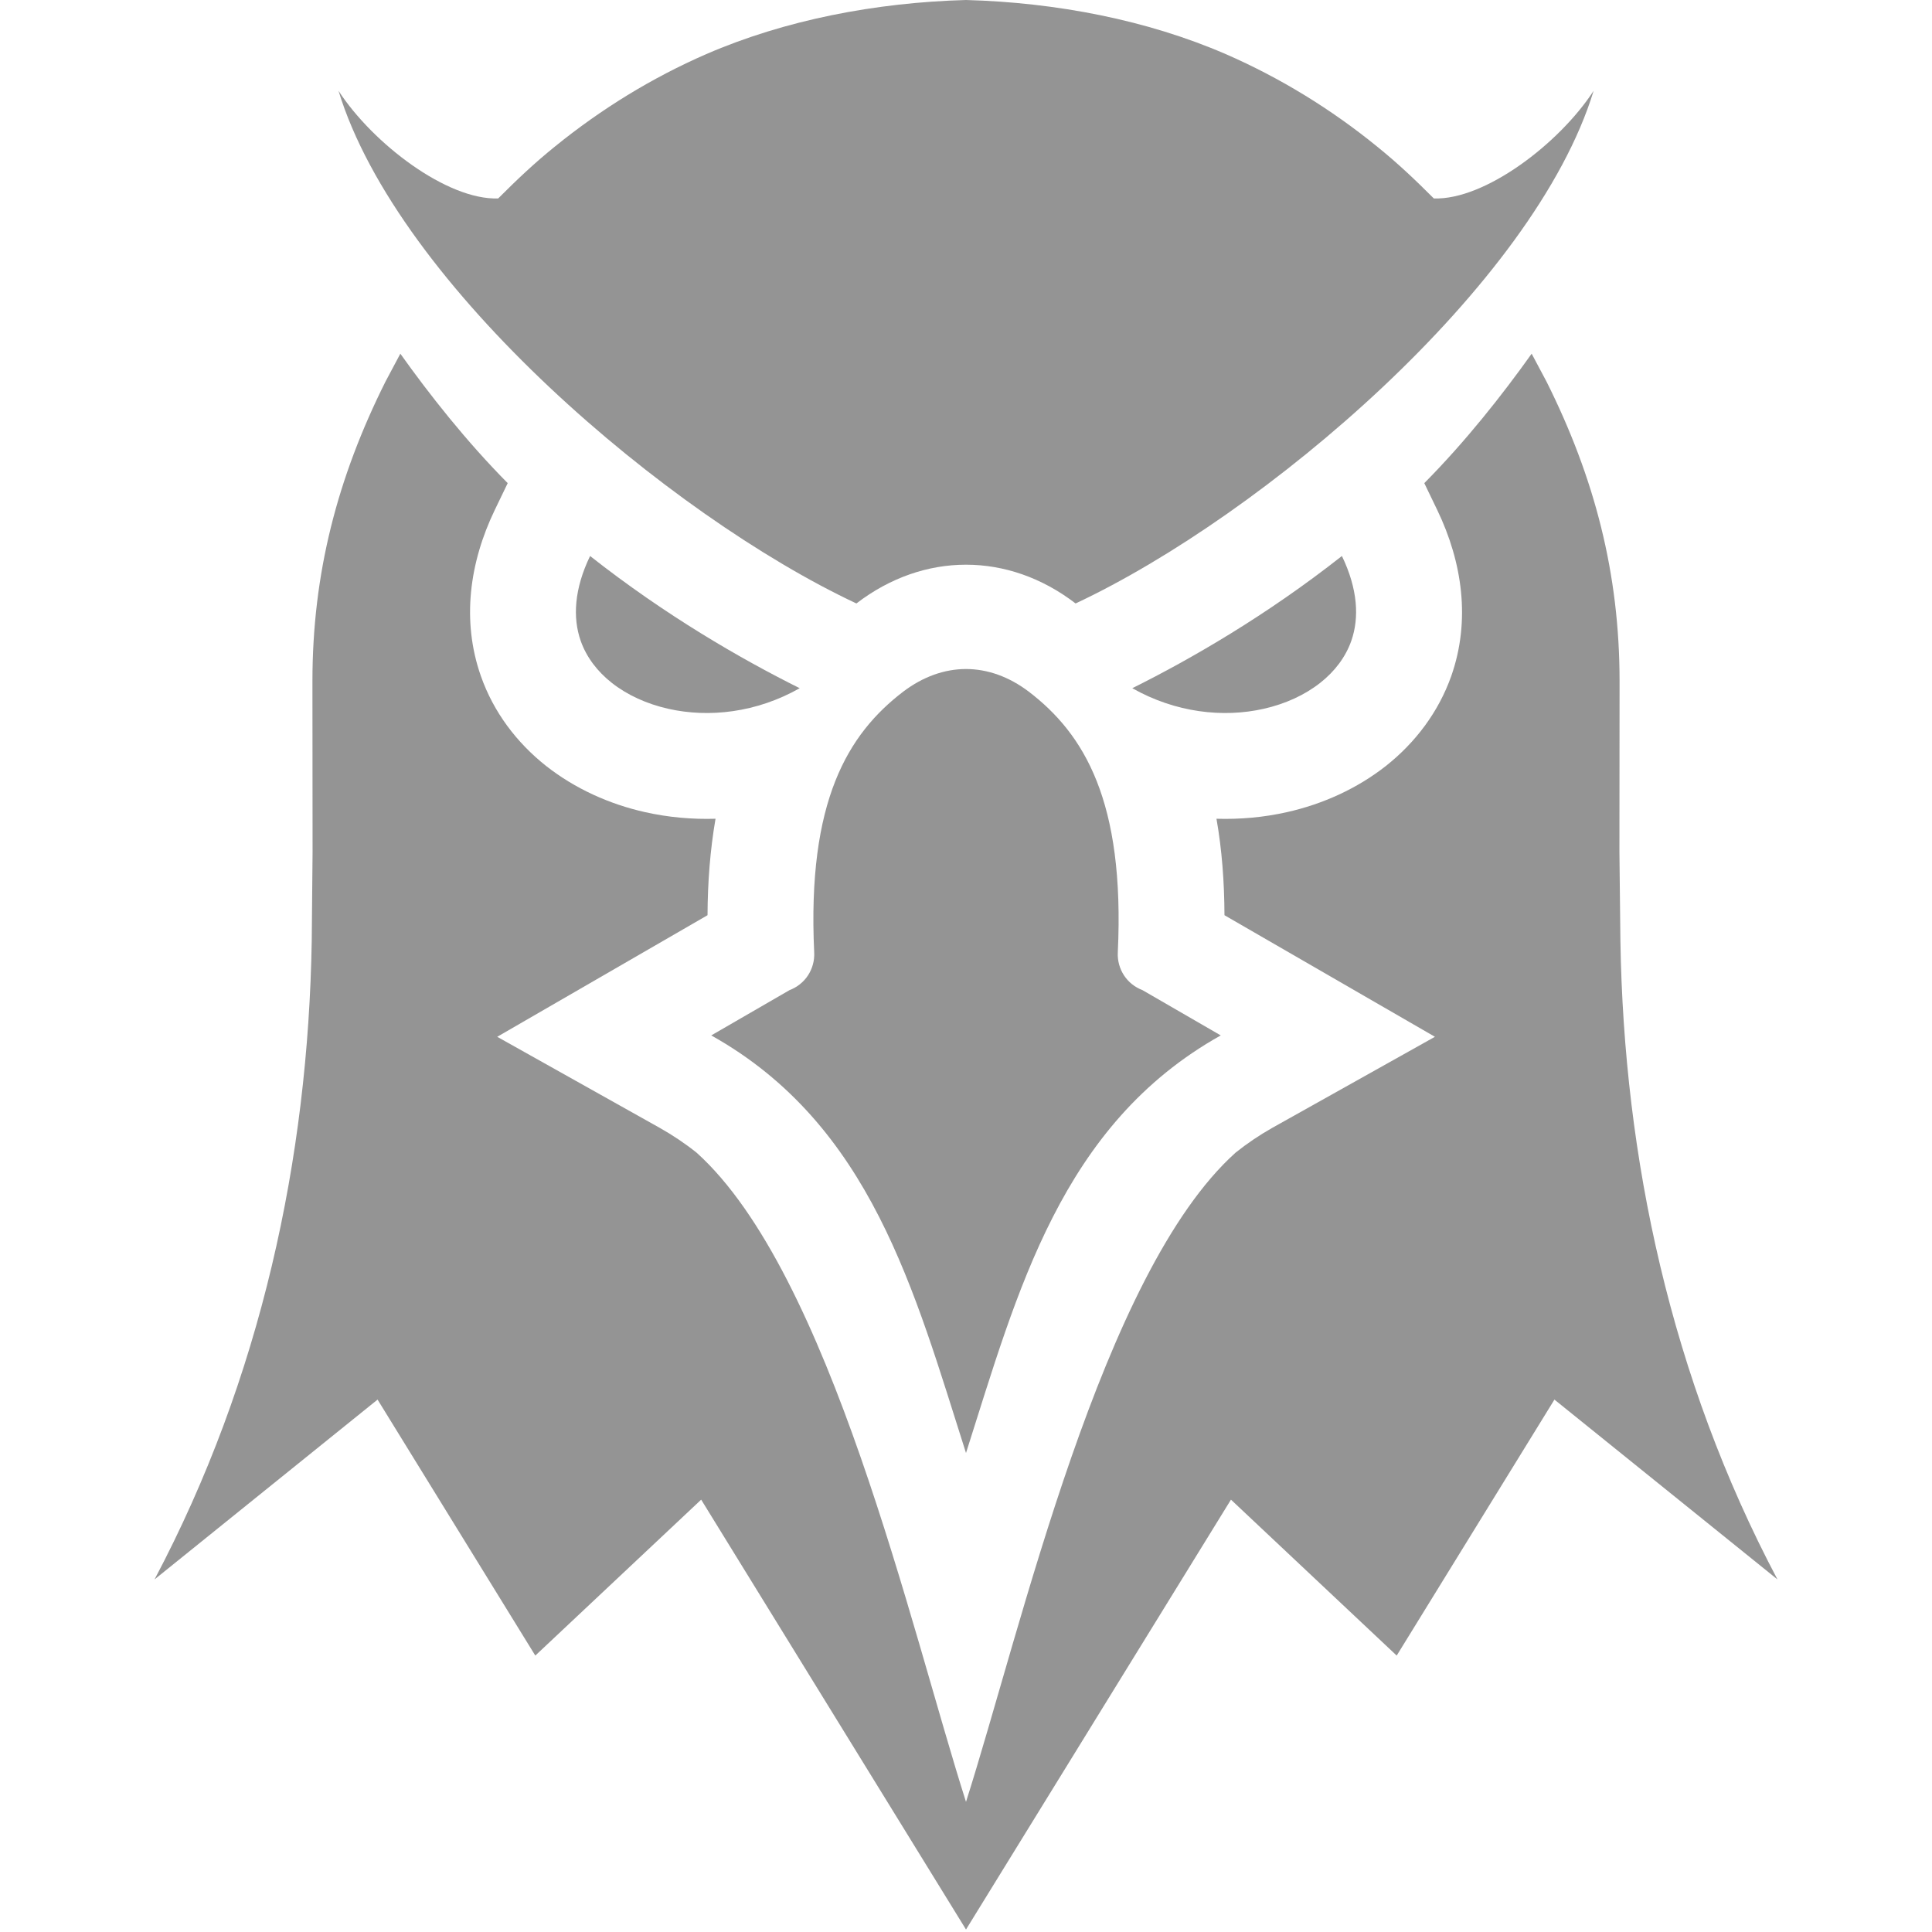
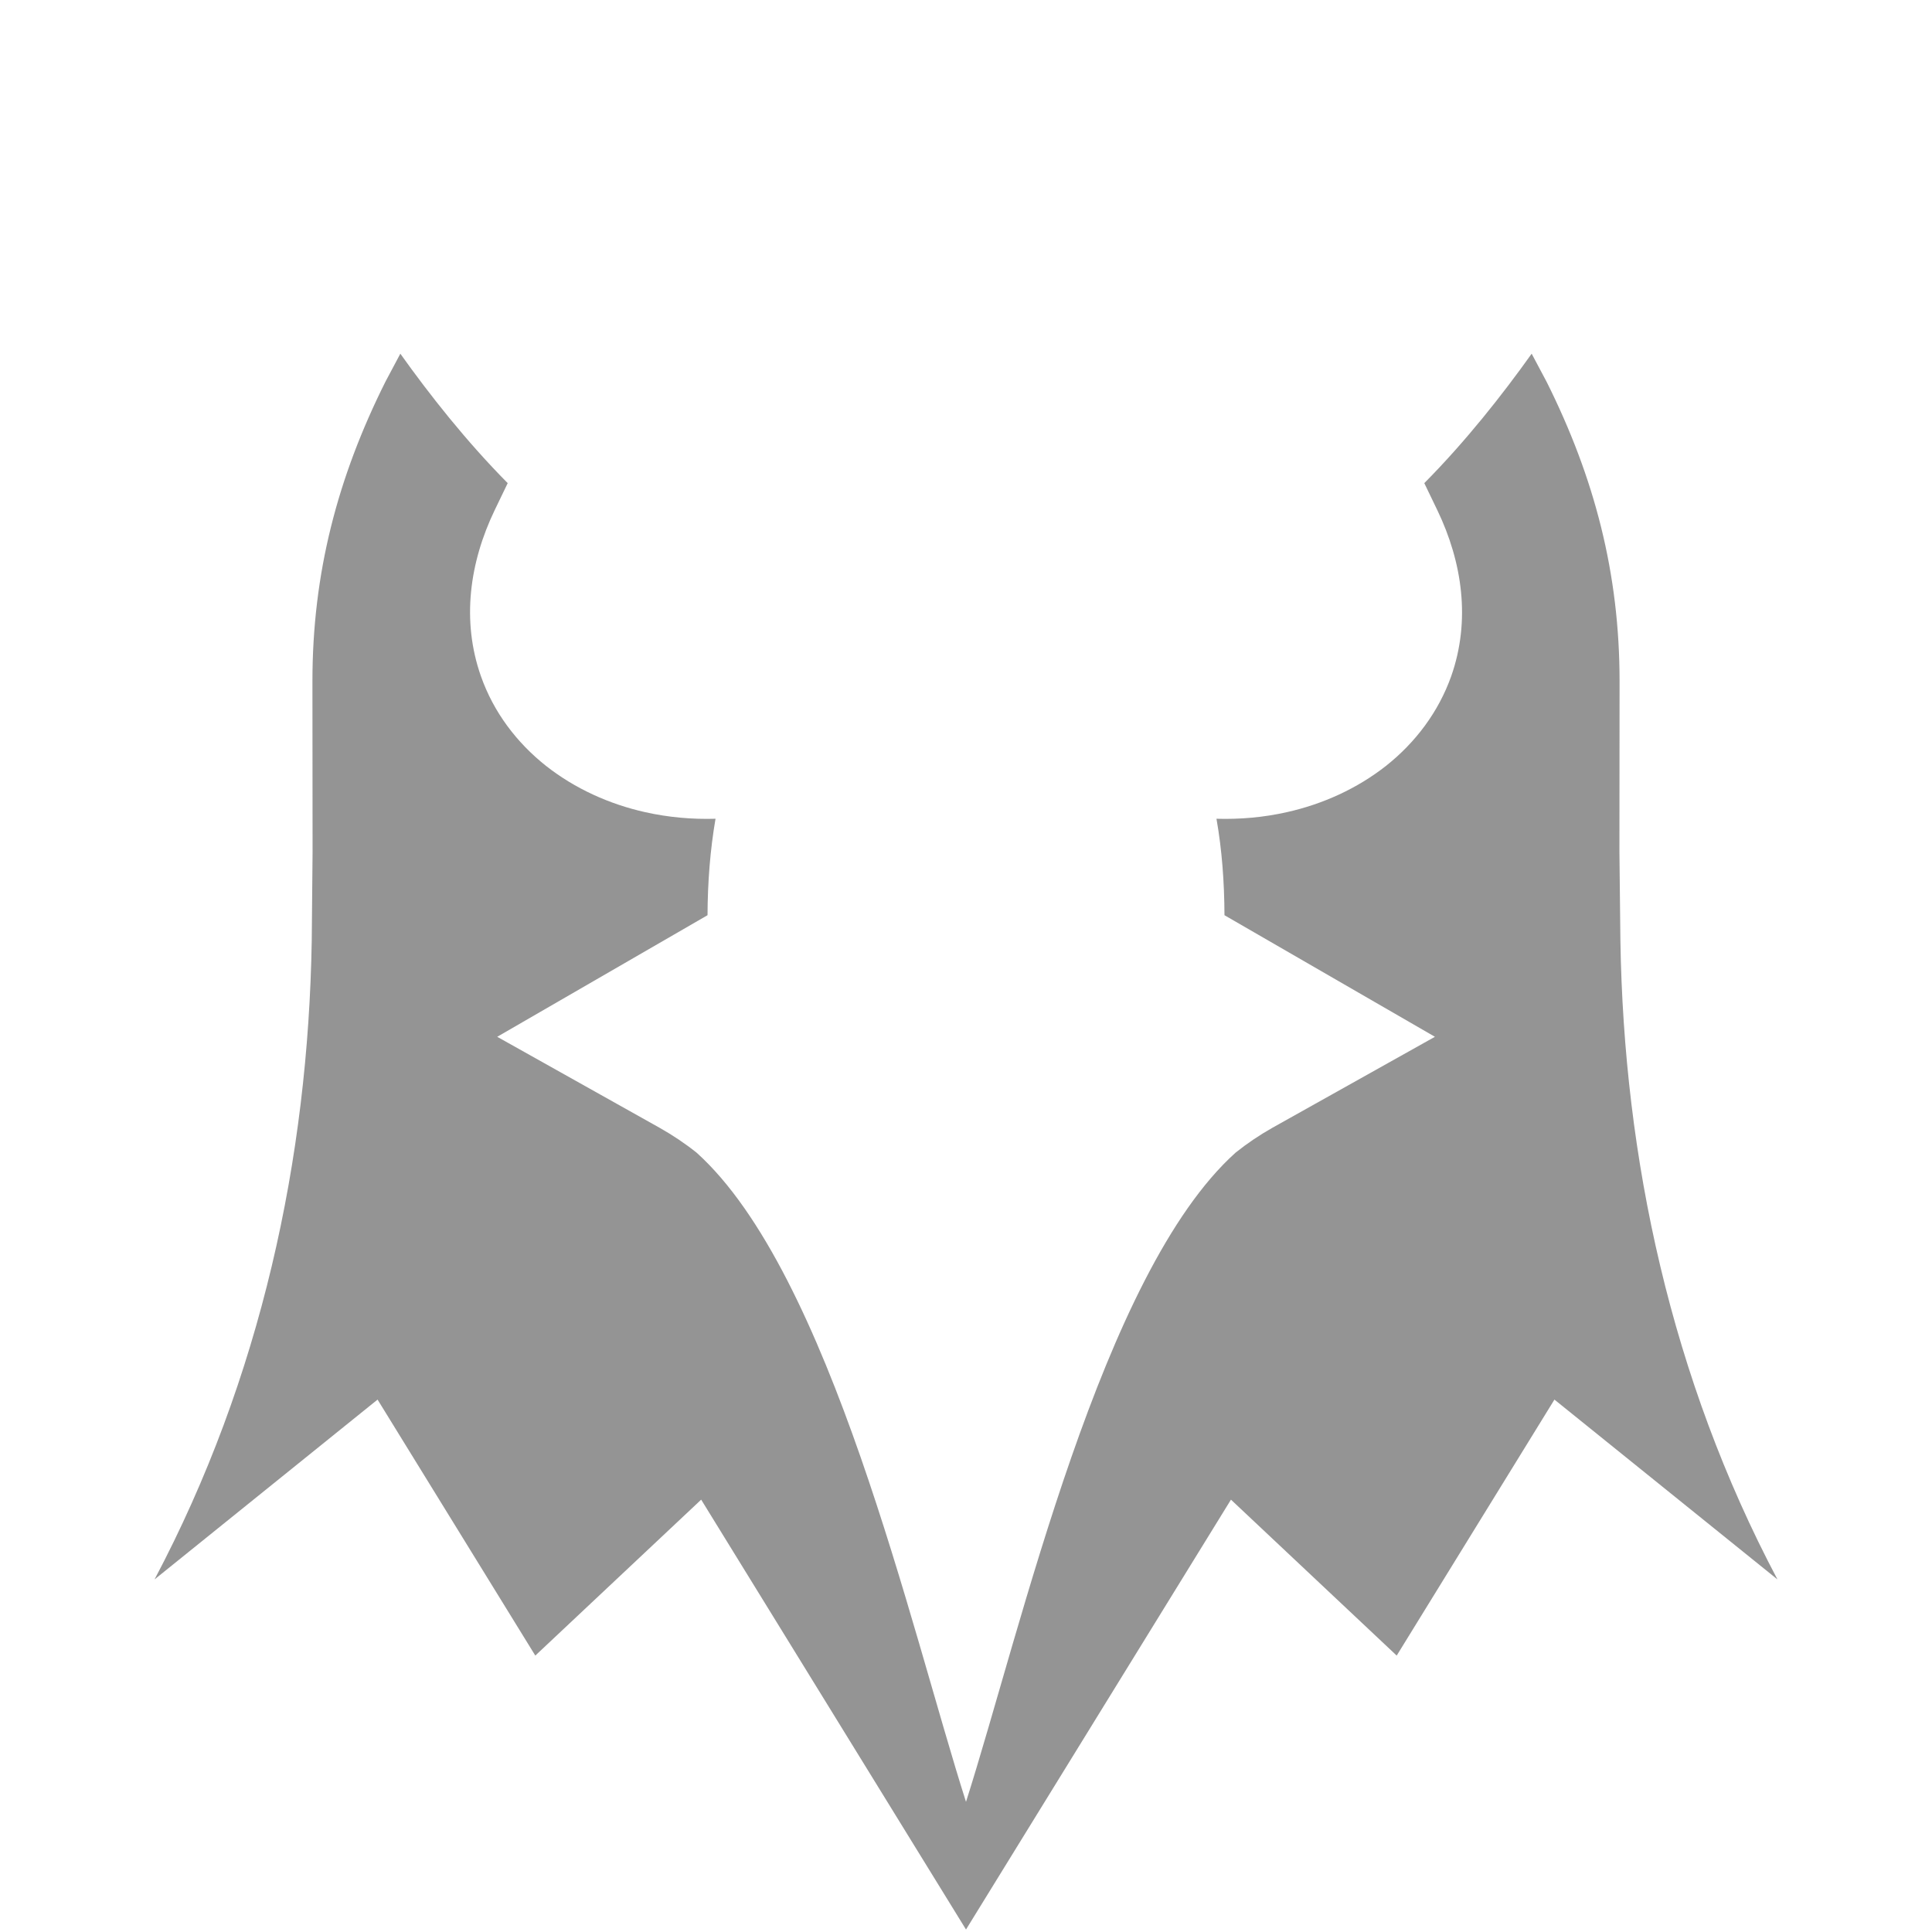
<svg xmlns="http://www.w3.org/2000/svg" width="14" height="14" viewBox="0 0 14 14" fill="none">
-   <path fill-rule="evenodd" clip-rule="evenodd" d="M8.205 4.987C8.633 4.774 9.178 4.459 9.724 4.029C9.839 4.267 9.851 4.476 9.792 4.644C9.75 4.763 9.671 4.866 9.567 4.948C9.454 5.037 9.313 5.101 9.158 5.136C8.863 5.203 8.518 5.164 8.205 4.987ZM8.279 7.175L8.846 7.503C7.689 8.151 7.374 9.356 7 10.529C6.626 9.356 6.312 8.151 5.154 7.503L5.721 7.175C5.776 7.154 5.823 7.117 5.855 7.068C5.887 7.019 5.903 6.961 5.9 6.902C5.848 5.803 6.145 5.318 6.545 5.012C6.689 4.903 6.845 4.848 7 4.848C7.155 4.848 7.311 4.903 7.455 5.012C7.855 5.318 8.152 5.803 8.1 6.902C8.097 6.961 8.113 7.019 8.145 7.068C8.177 7.117 8.224 7.154 8.279 7.175ZM7 0C7.655 0.018 8.312 0.145 8.882 0.392C9.277 0.564 9.646 0.791 9.979 1.062C10.13 1.184 10.254 1.302 10.39 1.438C10.759 1.451 11.298 1.042 11.548 0.658C11.117 2.069 9.154 3.735 7.794 4.373C7.794 4.372 7.793 4.372 7.793 4.372C7.549 4.185 7.274 4.092 7 4.092C6.726 4.092 6.451 4.185 6.207 4.372C6.207 4.372 6.206 4.372 6.206 4.373C4.846 3.735 2.883 2.069 2.453 0.658C2.703 1.042 3.241 1.451 3.61 1.438C3.746 1.302 3.87 1.184 4.021 1.062C4.355 0.791 4.723 0.564 5.118 0.392C5.688 0.145 6.345 0.018 7 0ZM5.795 4.987C5.367 4.774 4.822 4.459 4.276 4.029C4.161 4.267 4.149 4.476 4.208 4.644C4.25 4.763 4.329 4.866 4.433 4.948C4.546 5.037 4.687 5.101 4.842 5.136C5.138 5.203 5.482 5.164 5.795 4.987Z" fill="#949494" />
  <path fill-rule="evenodd" clip-rule="evenodd" d="M10.321 3.501C10.621 3.198 10.886 2.862 11.099 2.563L11.207 2.766C11.555 3.462 11.736 4.156 11.736 4.936L11.735 6.174L11.742 6.816C11.767 8.392 12.108 9.986 12.88 11.445L11.264 10.142L10.121 11.997L8.92 10.867L7 13.982L5.081 10.867L3.879 11.997L2.736 10.142L1.12 11.445C1.892 9.986 2.233 8.392 2.259 6.816L2.265 6.174L2.264 4.936C2.264 4.156 2.445 3.462 2.793 2.766L2.901 2.563C3.114 2.862 3.379 3.198 3.679 3.501L3.585 3.696C3.403 4.074 3.343 4.497 3.485 4.9C3.576 5.159 3.743 5.381 3.958 5.551C4.167 5.715 4.415 5.827 4.674 5.885C4.843 5.923 5.015 5.938 5.185 5.933C5.146 6.159 5.128 6.393 5.127 6.632L3.603 7.513L4.779 8.172C4.873 8.225 4.963 8.285 5.047 8.352C6.016 9.223 6.599 11.799 7 13.057C7.401 11.799 7.984 9.223 8.954 8.352C9.038 8.285 9.127 8.225 9.221 8.172L10.398 7.513L8.873 6.632C8.872 6.393 8.855 6.159 8.815 5.933C8.986 5.938 9.158 5.923 9.326 5.885C9.585 5.827 9.833 5.715 10.042 5.551C10.257 5.381 10.424 5.159 10.516 4.9C10.658 4.497 10.597 4.074 10.415 3.696L10.321 3.501L10.321 3.501Z" fill="#949494" />
</svg>